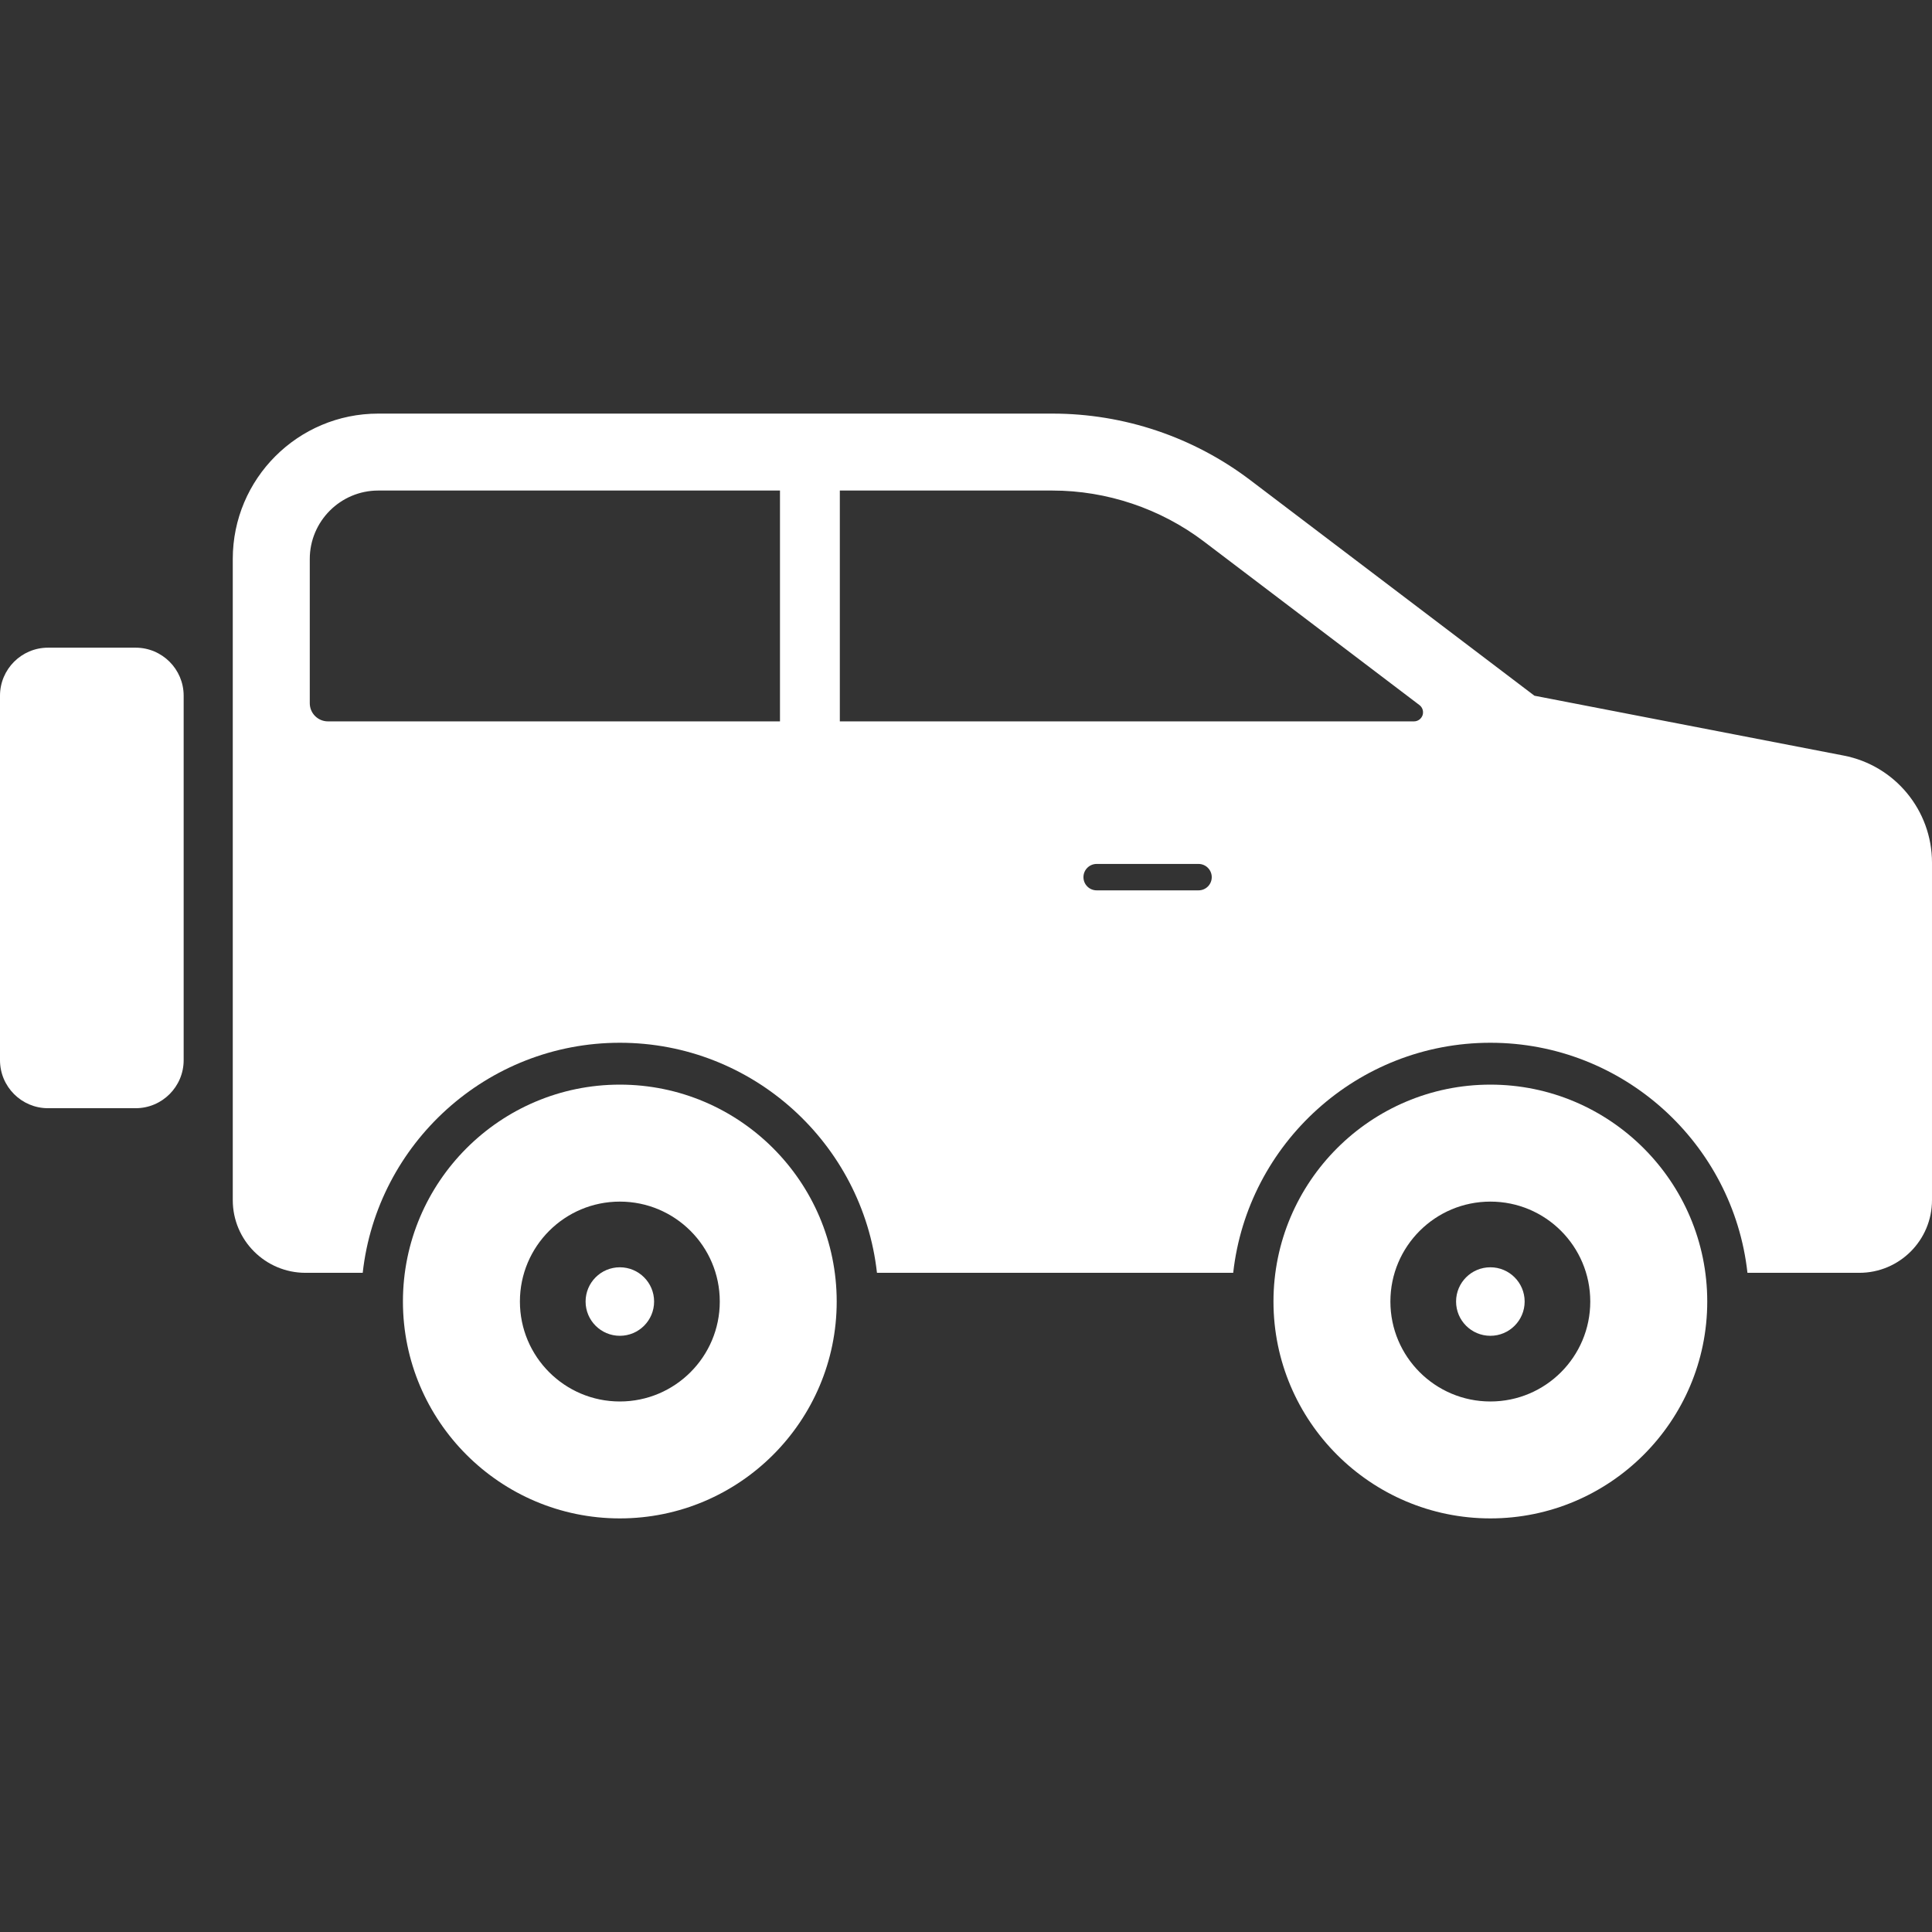
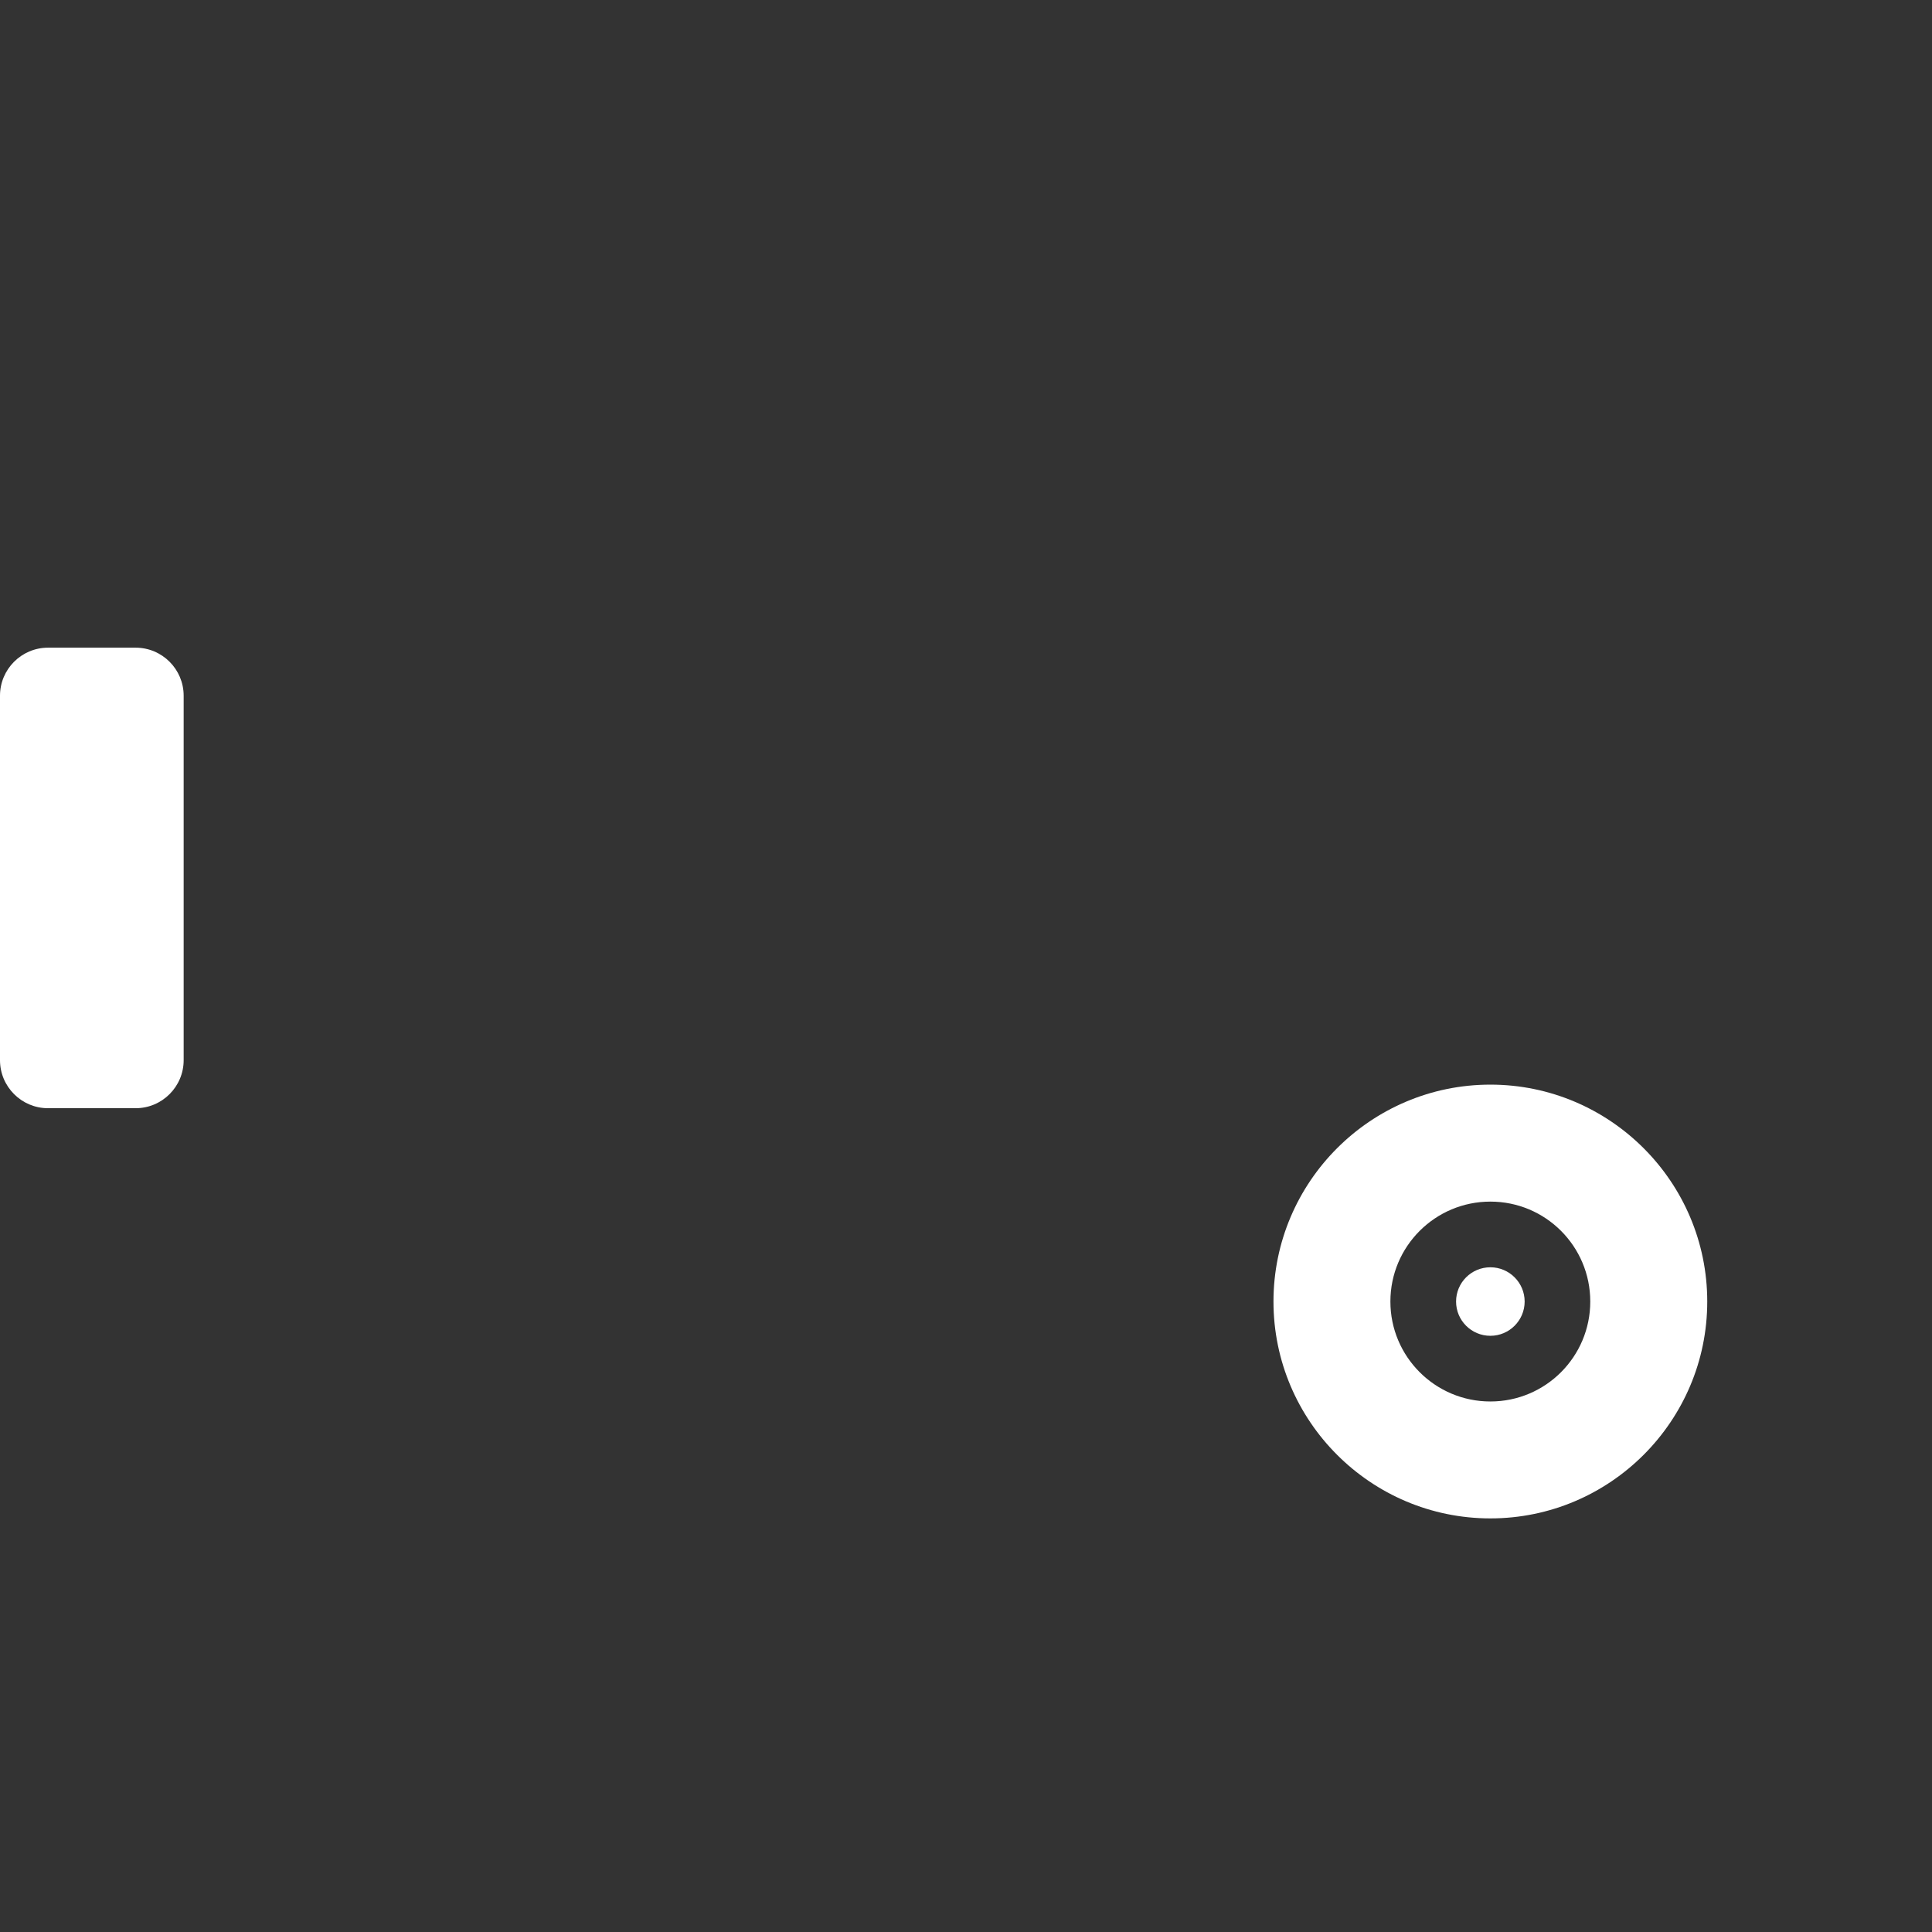
<svg xmlns="http://www.w3.org/2000/svg" id="_x32_" x="0px" y="0px" width="512px" height="512px" viewBox="0 0 512 512" style="width: 32px; height: 32px; opacity: 1;" xml:space="preserve">
  <rect x="0" y="0" width="512" height="512" fill="#333333" stroke="none" />
  <style type="text/css">

	.st0{fill:#4B4B4B;}

</style>
  <g>
    <path class="st0" d="M35.938,171.641H12.734C5.703,171.641,0,177.344,0,184.375v96.578c0,7.031,5.703,12.734,12.734,12.734h23.203   c7.031,0,12.734-5.703,12.734-12.734v-96.578C48.672,177.344,42.969,171.641,35.938,171.641z" style="fill: rgb(255, 255, 255);" />
-     <path class="st0" d="M164.266,287.438c-31.703,0-57.484,25.781-57.484,57.484c0,31.688,25.781,57.469,57.484,57.469   s57.469-25.781,57.469-57.469C221.734,313.219,195.969,287.438,164.266,287.438z M164.266,371.406   c-14.625,0-26.484-11.859-26.484-26.484c0-14.641,11.859-26.484,26.484-26.484c14.609,0,26.484,11.844,26.484,26.484   C190.75,359.547,178.875,371.406,164.266,371.406z" style="fill: rgb(255, 255, 255);" />
    <path class="st0" d="M394.969,287.438c-31.703,0-57.484,25.781-57.484,57.484c0,31.688,25.781,57.469,57.484,57.469   c31.688,0,57.469-25.781,57.469-57.469C452.438,313.219,426.656,287.438,394.969,287.438z M394.969,371.406   c-14.625,0-26.5-11.859-26.5-26.484c0-14.641,11.875-26.484,26.5-26.484s26.469,11.844,26.469,26.484   C421.438,359.547,409.594,371.406,394.969,371.406z" style="fill: rgb(255, 255, 255);" />
-     <circle class="st0" cx="164.266" cy="344.922" r="9.078" style="fill: rgb(255, 255, 255);" />
    <path class="st0" d="M394.969,335.844c-5.031,0-9.094,4.063-9.094,9.078s4.063,9.078,9.094,9.078c5,0,9.078-4.063,9.078-9.078   S399.969,335.844,394.969,335.844z" style="fill: rgb(255, 255, 255);" />
-     <path class="st0" d="M488.594,200.234l-81.953-15.859l-75.313-57.141c-15.078-11.438-33.484-17.625-52.406-17.625H100.234   c-21.281,0-38.547,17.25-38.547,38.531v169.906c0,10.641,8.641,19.266,19.281,19.266h15.156   c3.797-34.25,32.906-60.969,68.141-60.969s64.344,26.719,68.141,60.969h75.688h18.719c3.813-34.25,32.906-60.969,68.156-60.969   c35.234,0,64.344,26.719,68.125,60.969h29.641c10.641,0,19.266-8.625,19.266-19.266v-89.438   C512,214.766,502.188,202.859,488.594,200.234z M86.906,191.172c-2.656,0-4.813-2.156-4.813-4.813v-38.219   c0-10,8.141-18.141,18.141-18.141h106.469v61.172H86.906z M317.625,235.953h-27c-1.938,0-3.5-1.563-3.5-3.5   c0-1.922,1.563-3.5,3.5-3.5h27c1.938,0,3.5,1.578,3.5,3.5C321.125,234.391,319.563,235.953,317.625,235.953z M377,189.531   c-0.344,0.984-1.25,1.641-2.281,1.641H222.563V130h56.359c14.391,0,28.609,4.781,40.078,13.469l57.156,43.375   C377,187.469,377.313,188.563,377,189.531z" style="fill: rgb(255, 255, 255);" />
  </g>
</svg>